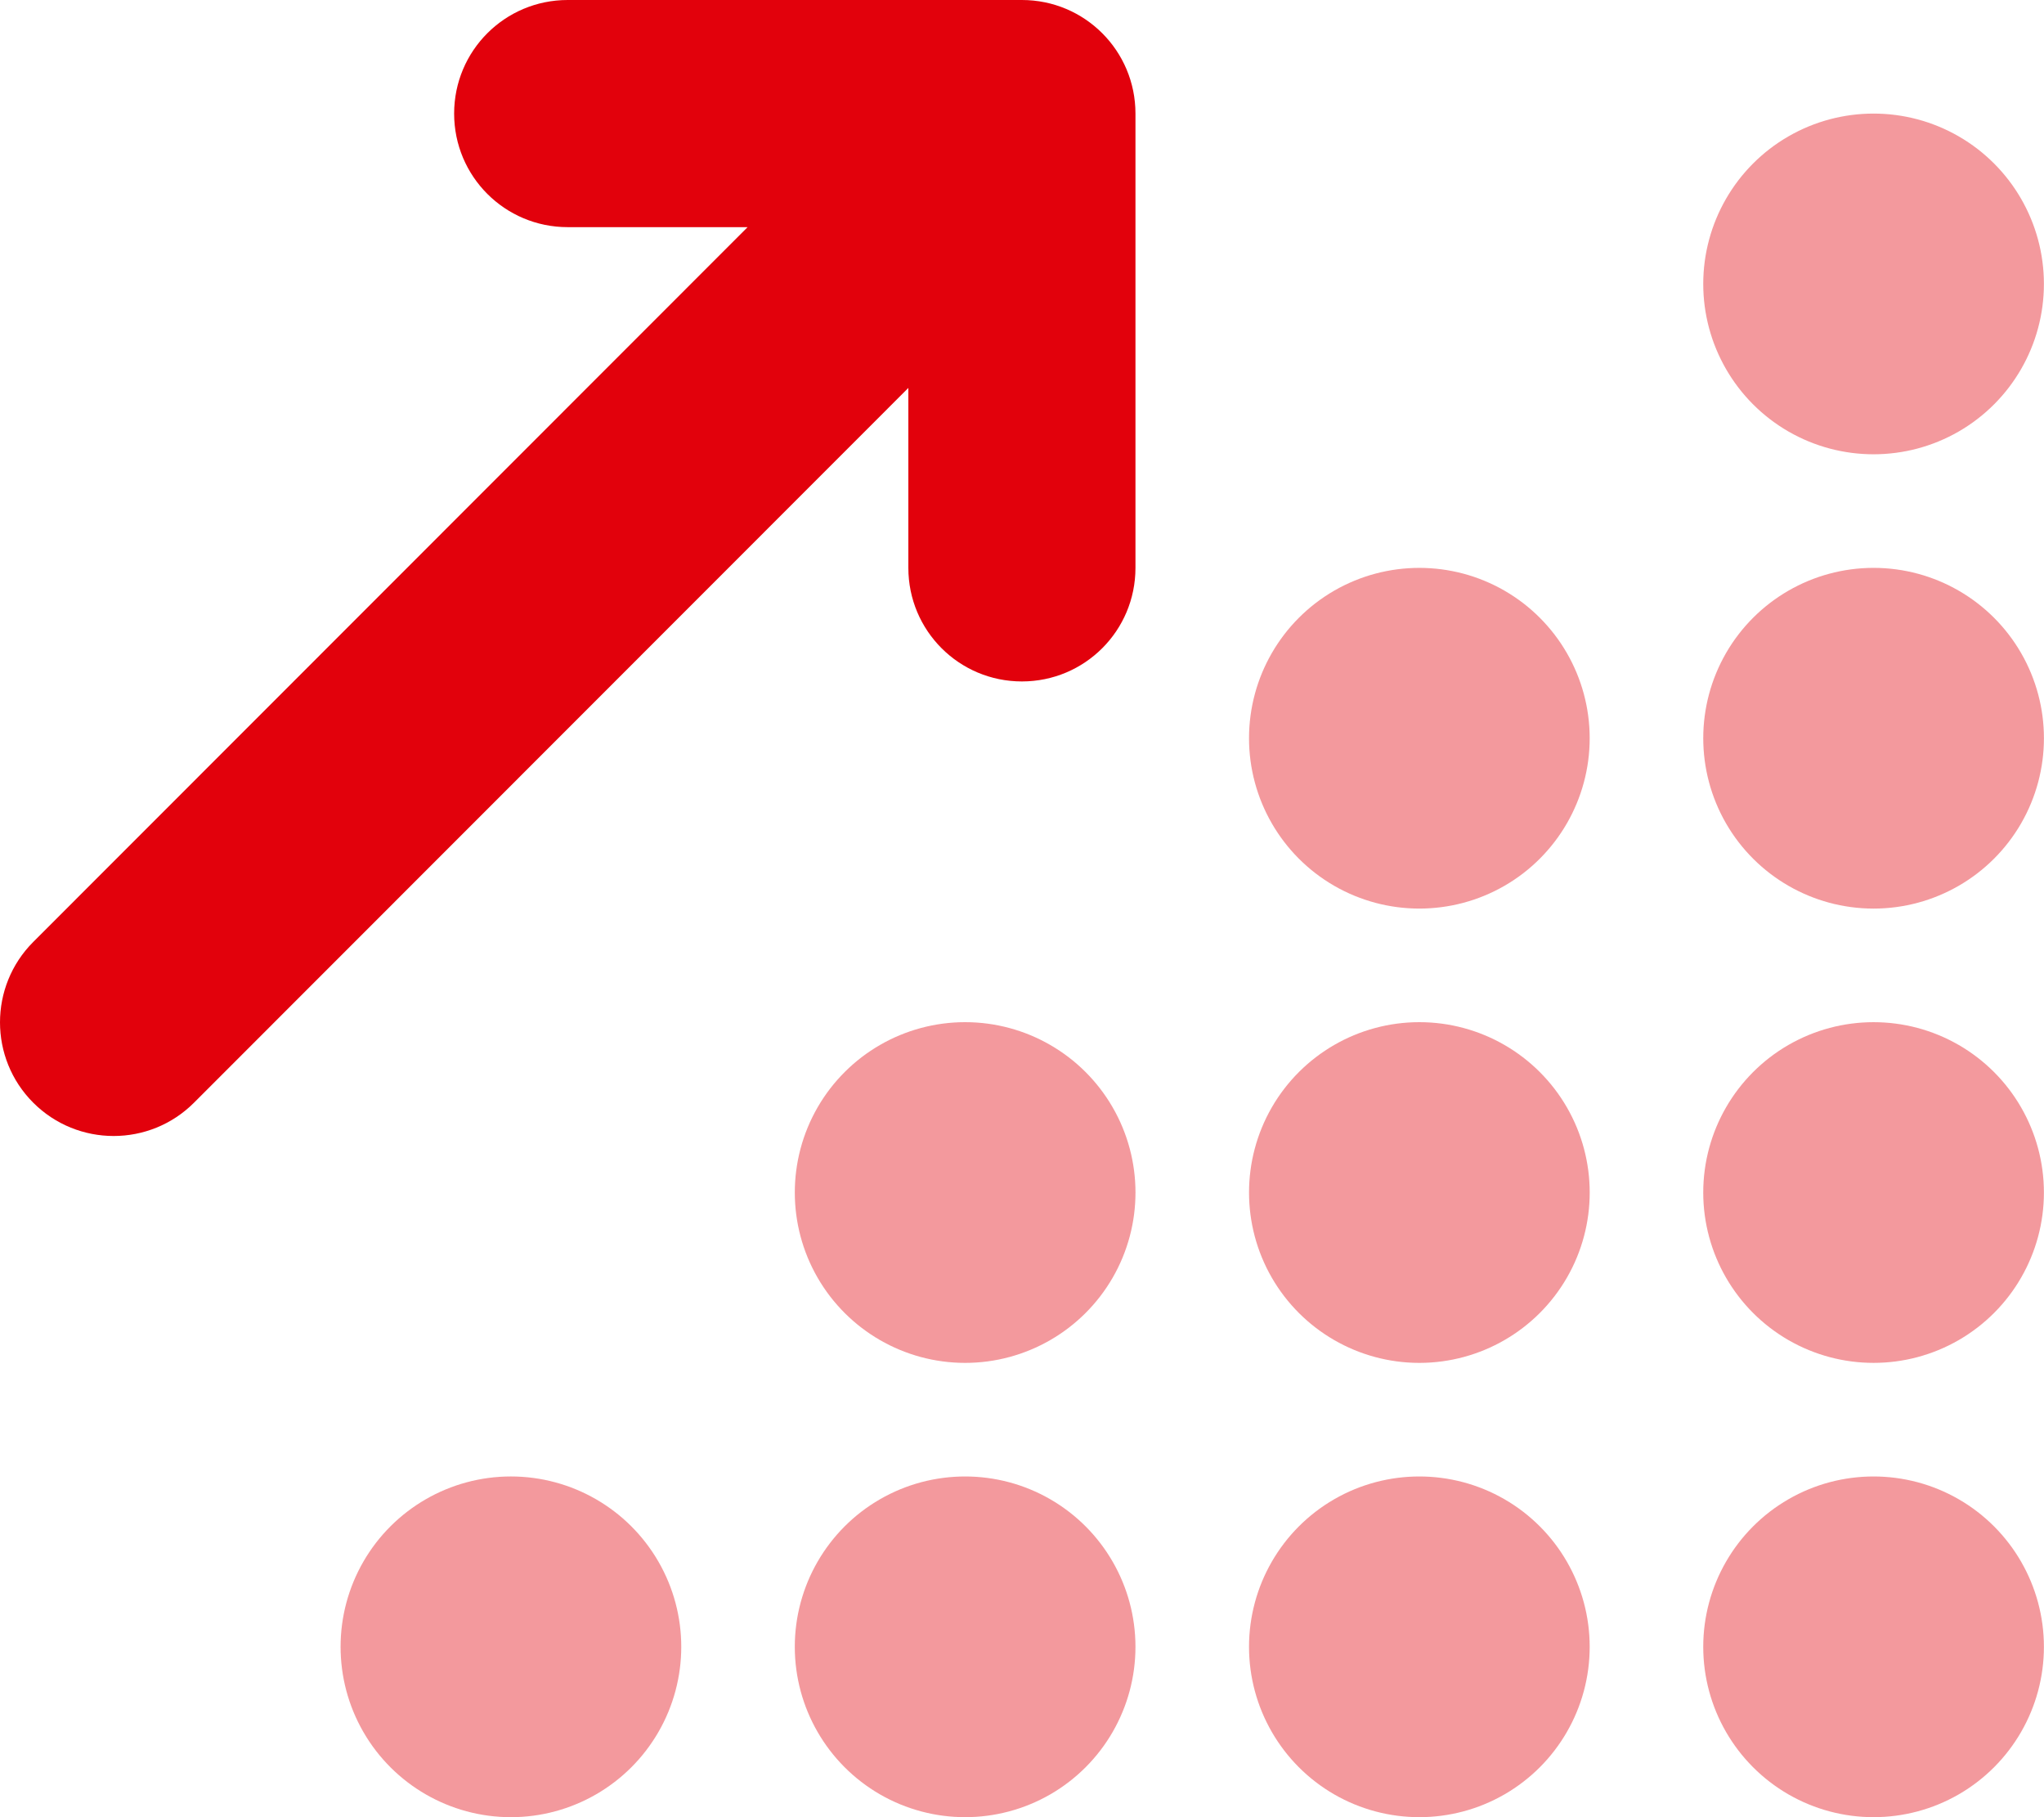
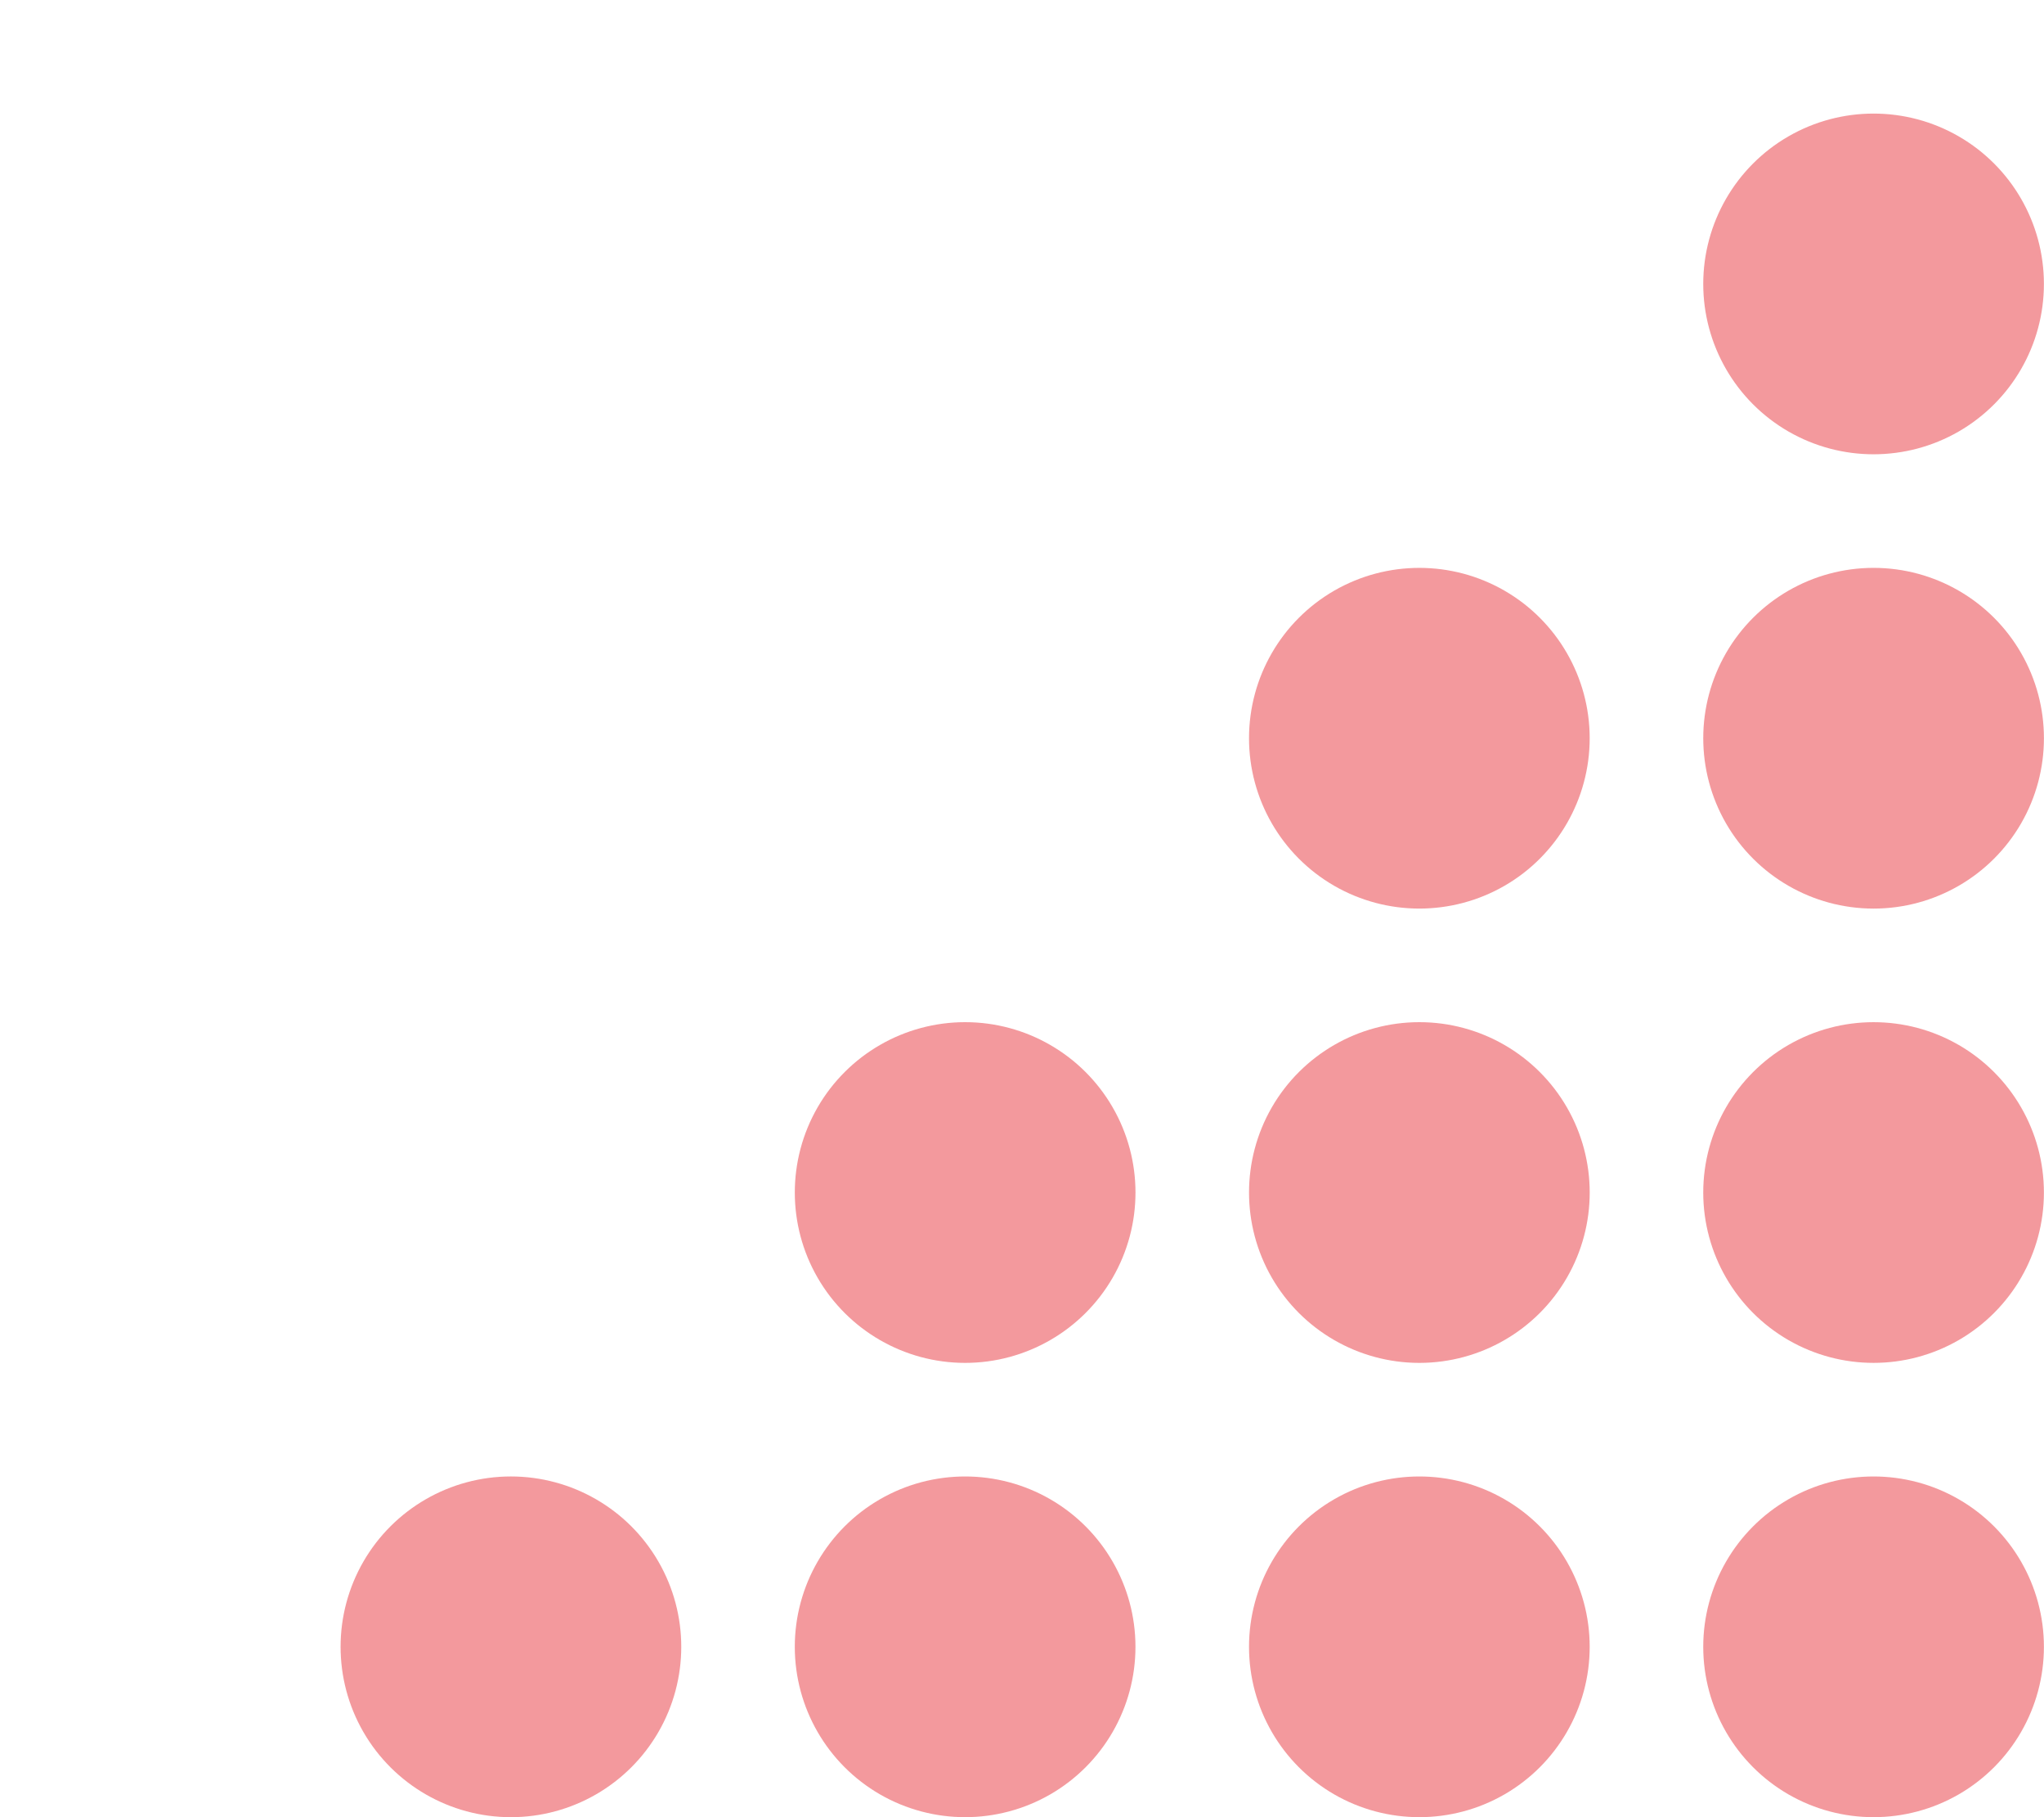
<svg xmlns="http://www.w3.org/2000/svg" width="45px" height="40px" viewBox="0 0 45 40" version="1.1">
  <title>Grafiken/Icons/Anwendungsfaelle/Maschinenverkauf/Maschinenverkauf-1</title>
  <g id="🎨-Layout" stroke="none" stroke-width="1" fill="none" fill-rule="evenodd">
    <g id="Lösung-/-Anwendungsfall-/-Maschinenverkauf" transform="translate(-152, -909)" fill="#E2010C" fill-rule="nonzero">
      <g id="Features-8" transform="translate(152, 904)">
        <g id="Grafiken/Icons/Anwendungsfaelle/Maschinenverkauf/Maschinenverkauf-1" transform="translate(0, 5)">
-           <path d="M12.498,0 C11.115,0 9.998,1.117 9.998,2.5 C9.998,3.883 11.115,5 12.498,5 L16.459,5 L0.732,20.734 C-0.244,21.711 -0.244,23.297 0.732,24.273 C1.709,25.25 3.295,25.25 4.271,24.273 L19.998,8.539 L19.998,12.5 C19.998,13.883 21.115,15 22.498,15 C23.881,15 24.998,13.883 24.998,12.5 L24.998,2.5 C24.998,1.117 23.881,0 22.498,0 L12.498,0 Z" id="Shape" />
          <path d="M44.998,6.25 C44.998,4.91 44.283,3.672 43.123,3.002 C41.963,2.333 40.533,2.333 39.373,3.002 C38.213,3.672 37.498,4.91 37.498,6.25 C37.498,7.59 38.213,8.828 39.373,9.498 C40.533,10.167 41.963,10.167 43.123,9.498 C44.283,8.828 44.998,7.59 44.998,6.25 Z" id="Path" opacity="0.4" />
          <path d="M34.998,16.25 C34.998,14.91 34.283,13.672 33.123,13.002 C31.963,12.333 30.533,12.333 29.373,13.002 C28.213,13.672 27.498,14.91 27.498,16.25 C27.498,17.59 28.213,18.828 29.373,19.498 C30.533,20.167 31.963,20.167 33.123,19.498 C34.283,18.828 34.998,17.59 34.998,16.25 Z" id="Path" opacity="0.4" />
          <path d="M31.248,30 C32.588,30 33.826,29.285 34.496,28.125 C35.166,26.965 35.166,25.535 34.496,24.375 C33.826,23.215 32.588,22.5 31.248,22.5 C29.908,22.5 28.67,23.215 28,24.375 C27.331,25.535 27.331,26.965 28,28.125 C28.67,29.285 29.908,30 31.248,30 Z" id="Path" opacity="0.4" />
          <path d="M34.998,36.25 C34.998,34.91 34.283,33.672 33.123,33.002 C31.963,32.333 30.533,32.333 29.373,33.002 C28.213,33.672 27.498,34.91 27.498,36.25 C27.498,37.59 28.213,38.828 29.373,39.498 C30.533,40.167 31.963,40.167 33.123,39.498 C34.283,38.828 34.998,37.59 34.998,36.25 Z" id="Path" opacity="0.4" />
          <path d="M44.998,36.25 C44.998,34.91 44.283,33.672 43.123,33.002 C41.963,32.333 40.533,32.333 39.373,33.002 C38.213,33.672 37.498,34.91 37.498,36.25 C37.498,37.59 38.213,38.828 39.373,39.498 C40.533,40.167 41.963,40.167 43.123,39.498 C44.283,38.828 44.998,37.59 44.998,36.25 Z" id="Path" opacity="0.4" />
          <path d="M21.248,30 C22.588,30 23.826,29.285 24.496,28.125 C25.166,26.965 25.166,25.535 24.496,24.375 C23.826,23.215 22.588,22.5 21.248,22.5 C19.908,22.5 18.67,23.215 18,24.375 C17.331,25.535 17.331,26.965 18,28.125 C18.67,29.285 19.908,30 21.248,30 Z" id="Path" opacity="0.4" />
          <path d="M24.998,36.25 C24.998,34.91 24.283,33.672 23.123,33.002 C21.963,32.333 20.533,32.333 19.373,33.002 C18.213,33.672 17.498,34.91 17.498,36.25 C17.498,37.59 18.213,38.828 19.373,39.498 C20.533,40.167 21.963,40.167 23.123,39.498 C24.283,38.828 24.998,37.59 24.998,36.25 Z" id="Path" opacity="0.4" />
          <path d="M11.248,40 C12.588,40 13.826,39.285 14.496,38.125 C15.166,36.965 15.166,35.535 14.496,34.375 C13.826,33.215 12.588,32.5 11.248,32.5 C9.908,32.5 8.67,33.215 8,34.375 C7.331,35.535 7.331,36.965 8,38.125 C8.67,39.285 9.908,40 11.248,40 Z" id="Path" opacity="0.4" />
          <path d="M44.998,26.25 C44.998,24.91 44.283,23.672 43.123,23.002 C41.963,22.333 40.533,22.333 39.373,23.002 C38.213,23.672 37.498,24.91 37.498,26.25 C37.498,27.59 38.213,28.828 39.373,29.498 C40.533,30.167 41.963,30.167 43.123,29.498 C44.283,28.828 44.998,27.59 44.998,26.25 Z" id="Path" opacity="0.4" />
          <path d="M41.248,20 C42.588,20 43.826,19.285 44.496,18.125 C45.166,16.965 45.166,15.535 44.496,14.375 C43.826,13.215 42.588,12.5 41.248,12.5 C39.908,12.5 38.67,13.215 38,14.375 C37.331,15.535 37.331,16.965 38,18.125 C38.67,19.285 39.908,20 41.248,20 Z" id="Path" opacity="0.4" />
        </g>
      </g>
    </g>
  </g>
</svg>